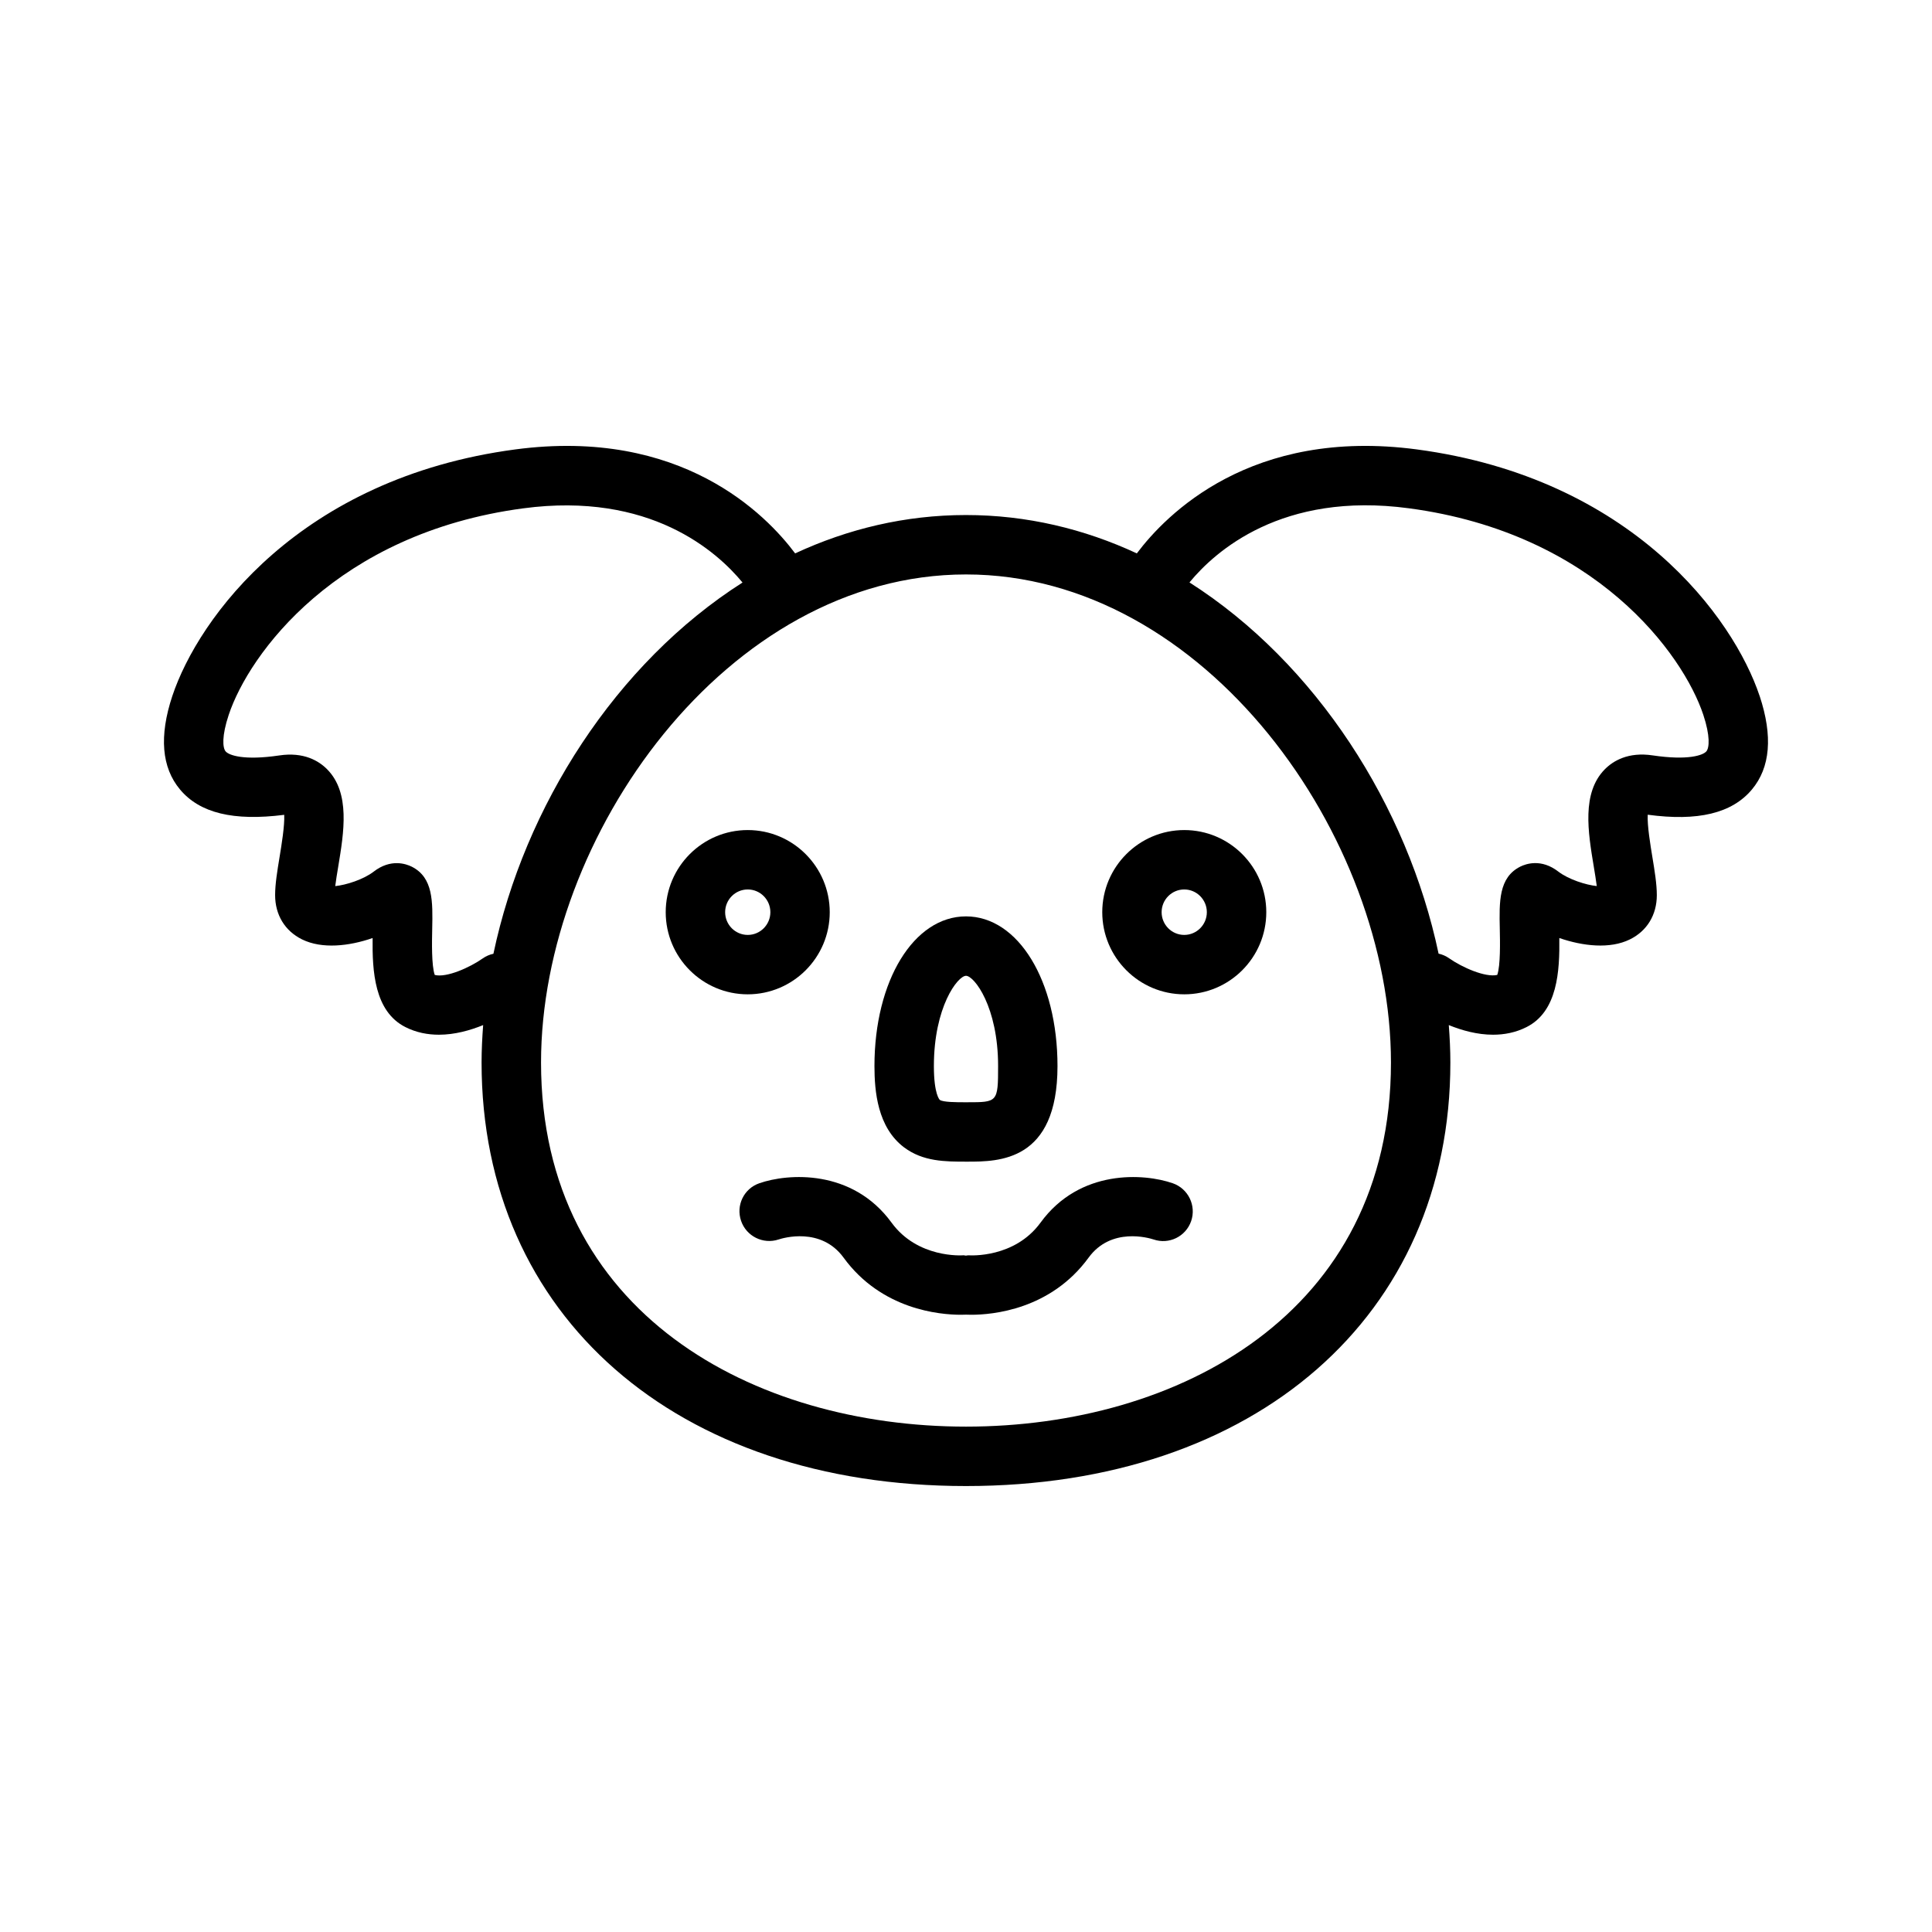
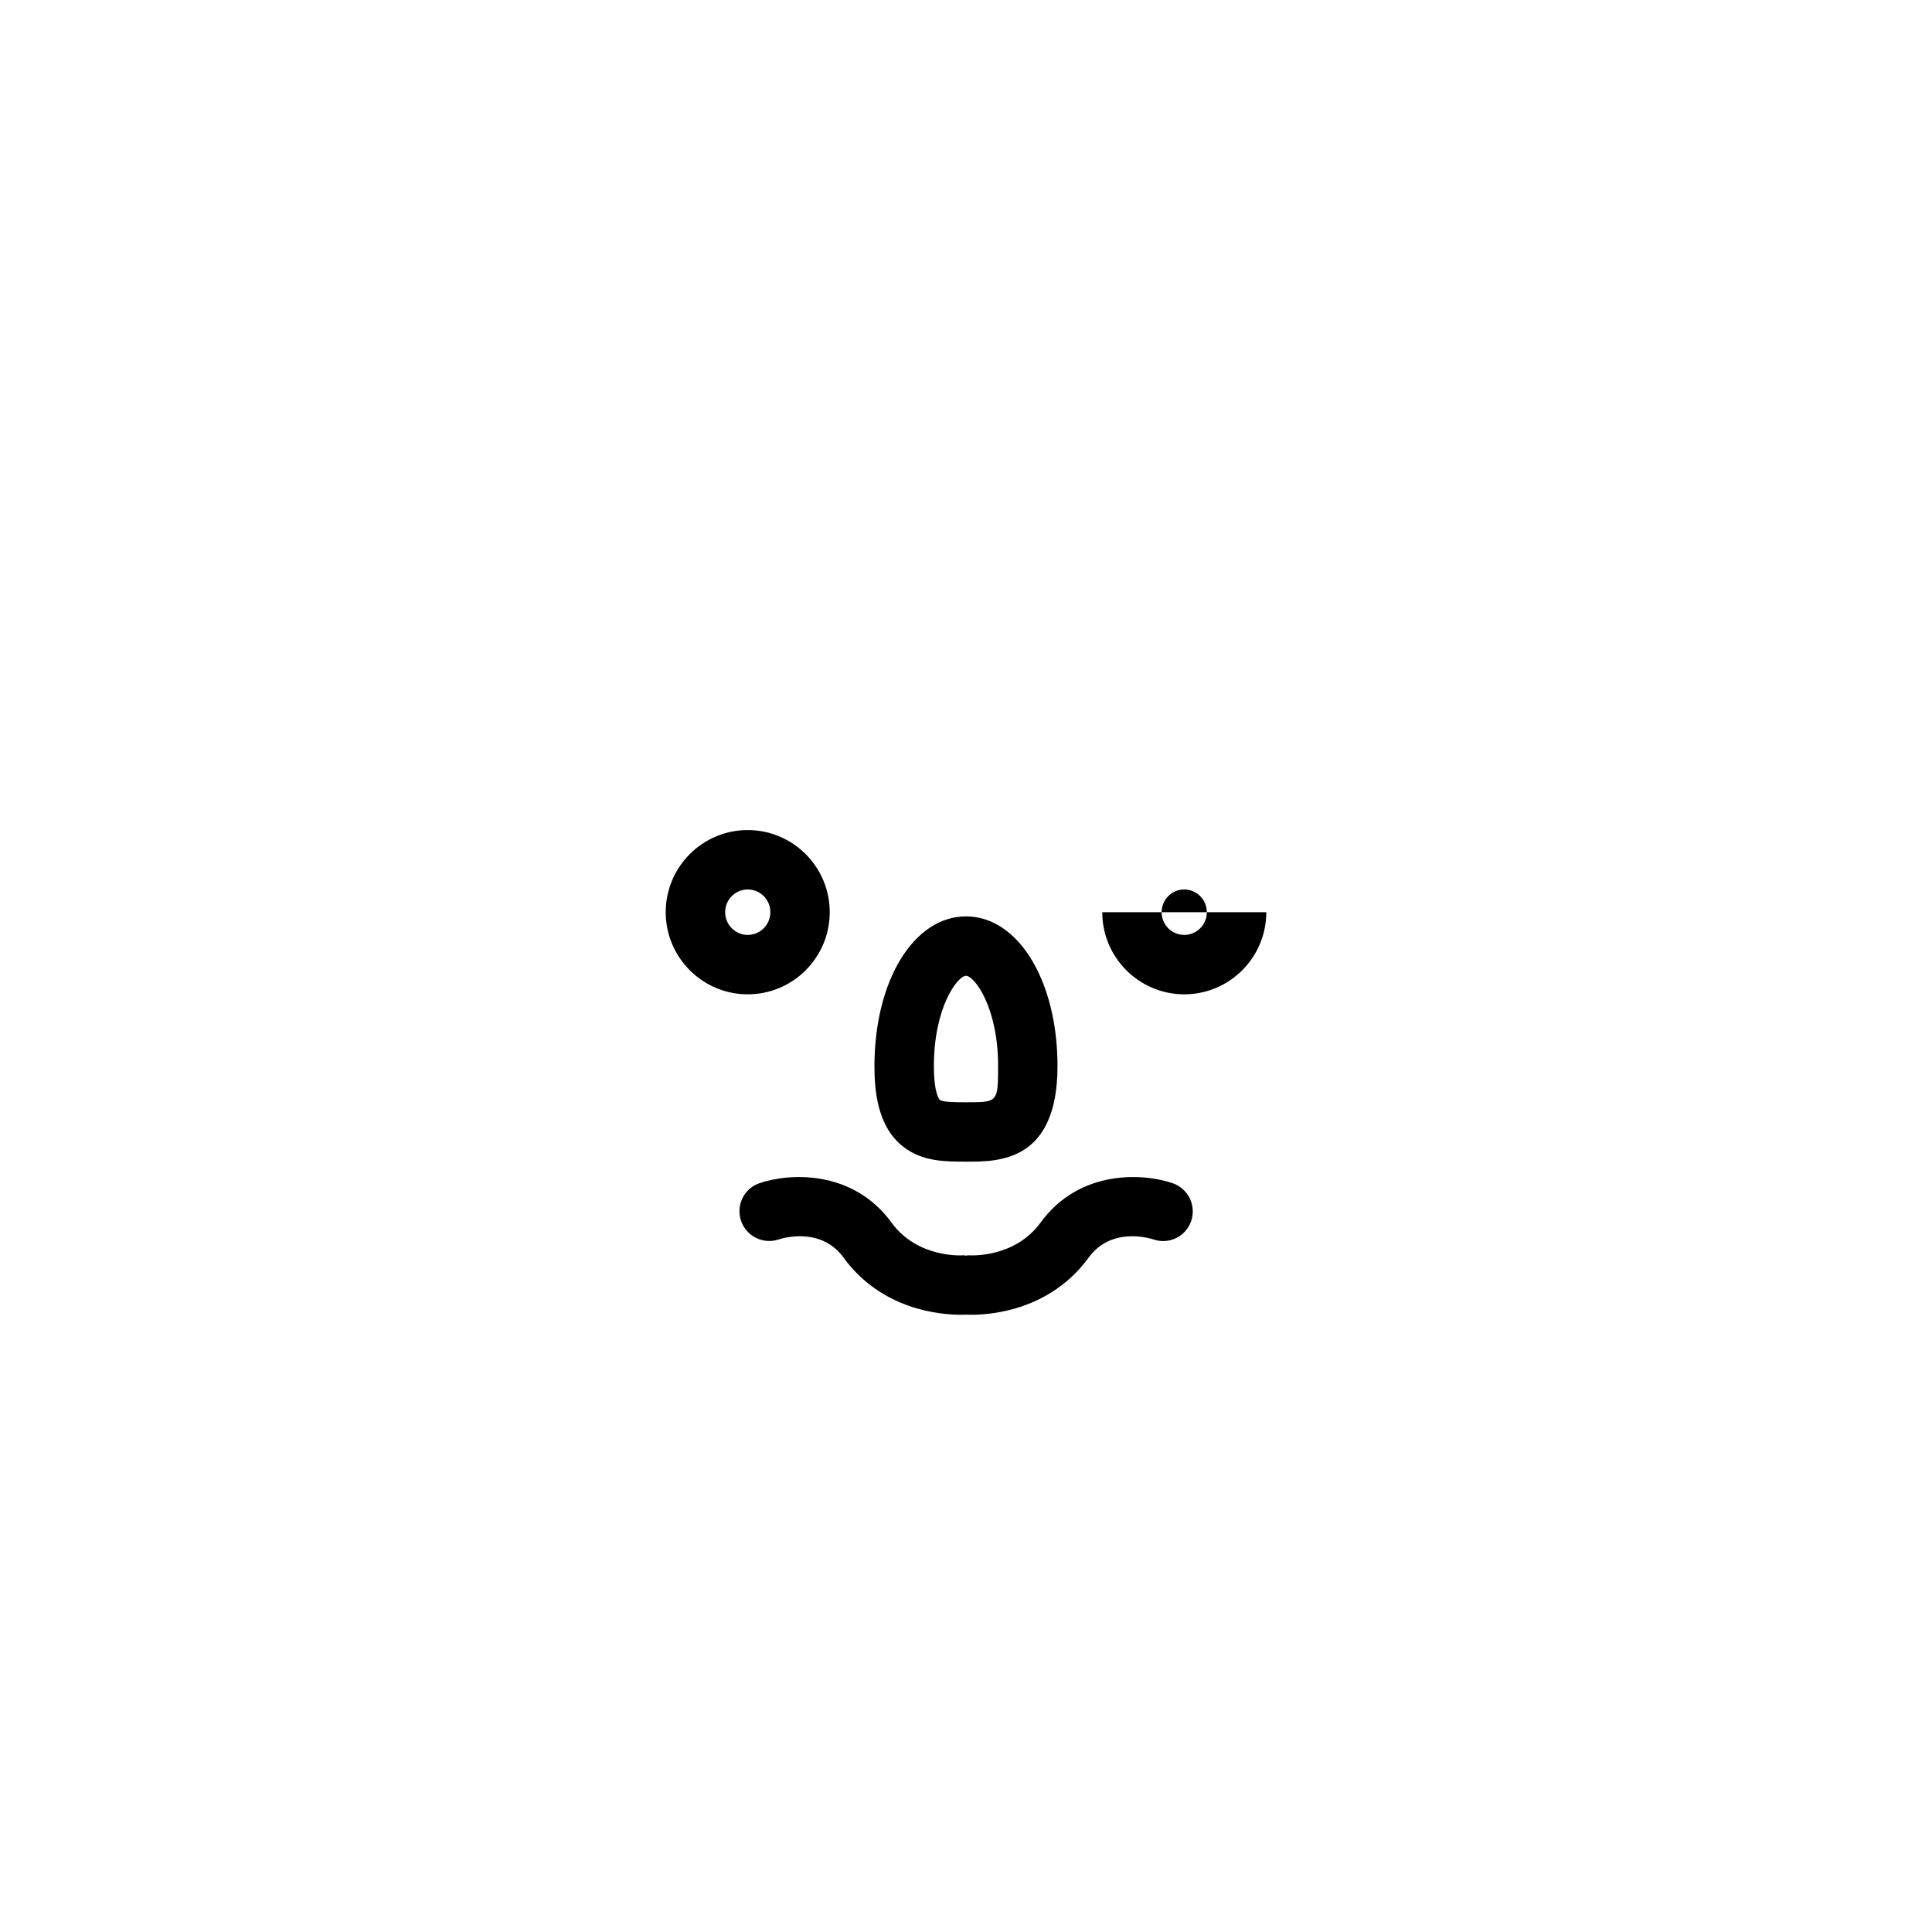
<svg xmlns="http://www.w3.org/2000/svg" fill="#000000" width="800px" height="800px" version="1.1" viewBox="144 144 512 512">
  <g>
-     <path d="m610.32 328.45c-6.887-20.695-33.77-57.758-90.891-65.355-43.91-5.824-66.457 17.301-74.156 27.559-13.941-6.481-29.164-10.164-45.281-10.164-16.113 0-31.332 3.684-45.273 10.164-7.668-10.266-30.172-33.402-74.164-27.551-57.121 7.598-84.004 44.656-90.891 65.355-3.527 10.629-2.832 18.957 2.055 24.781 5.211 6.211 14.09 8.414 27.605 6.699 0.133 2.906-0.73 8.109-1.234 11.172-0.605 3.676-1.18 7.141-1.18 10.117 0 5.219 2.598 9.492 7.133 11.723 5.289 2.606 12.469 1.801 18.703-0.363-0.109 8.77 0.457 19.445 8.691 23.602 2.883 1.457 5.902 2.023 8.879 2.023 4.211 0 8.281-1.156 11.723-2.551-0.25 3.32-0.418 6.629-0.418 9.918 0 67.133 51.586 112.24 128.37 112.24 76.785 0 128.37-45.098 128.37-112.24 0-3.289-0.164-6.606-0.418-9.918 3.449 1.395 7.512 2.551 11.723 2.551 2.977 0 6-0.566 8.879-2.023 8.242-4.156 8.801-14.832 8.691-23.602 6.25 2.156 13.422 2.969 18.703 0.363 4.535-2.227 7.133-6.504 7.133-11.723 0-2.977-0.574-6.438-1.18-10.117-0.504-3.07-1.379-8.305-1.234-11.203 13.281 1.801 22.316-0.363 27.605-6.668 4.894-5.832 5.59-14.16 2.062-24.789zm-338.36 69.52c-3.434 2.418-9.605 5.195-12.746 4.402-0.883-2.441-0.746-8.895-0.676-12.129 0.156-7.344 0.285-13.68-5.414-16.562-1.527-0.754-5.574-2.188-10.102 1.316-2.715 2.094-7.328 3.543-10.18 3.832 0.18-1.527 0.496-3.363 0.789-5.141 1.52-9.164 3.234-19.547-2.906-25.789-2.18-2.227-6.195-4.684-12.715-3.699-9.359 1.387-13.336-0.031-14.219-1.078-0.797-0.945-1.055-4.047 0.828-9.691 5.336-16.043 28.504-48.121 78.02-54.711 33.629-4.496 51.371 11.445 58.137 19.656-33.582 21.402-57.773 59.285-66.016 98.383-0.977 0.203-1.93 0.605-2.801 1.211zm128.04 124.1c-56.059 0-112.62-29.836-112.62-96.496 0-59.812 49.191-129.34 112.62-129.34s112.62 69.527 112.62 129.34c0 66.66-56.57 96.496-112.62 96.496zm196.21-178.96c-0.875 1.047-4.871 2.465-14.219 1.078-6.504-0.984-10.523 1.473-12.715 3.699-6.141 6.242-4.434 16.625-2.906 25.789 0.293 1.785 0.598 3.613 0.789 5.141-2.852-0.293-7.461-1.746-10.18-3.832-4.535-3.504-8.574-2.07-10.102-1.316-5.707 2.883-5.574 9.227-5.414 16.562 0.07 3.234 0.203 9.691-0.676 12.137-3.148 0.723-9.32-2-12.723-4.394-0.875-0.621-1.836-1.031-2.824-1.25-8.25-39.094-32.441-76.973-66.016-98.375 6.762-8.219 24.504-24.168 58.145-19.648 49.516 6.59 72.684 38.668 78.02 54.711 1.875 5.664 1.609 8.758 0.82 9.699z" />
    <path d="m383.57 448.05c5.047 3.801 10.934 3.801 16.578 3.801h0.156c8.367 0 23.945 0 23.945-25.332 0-22.617-10.422-39.668-24.254-39.668-13.832 0-24.254 17.051-24.254 39.668 0.004 6.707 0.812 16.223 7.828 21.531zm16.43-45.453c2.18 0 8.508 8.227 8.508 23.922 0 9.59-0.156 9.59-8.203 9.59h-0.613c-2.164 0-5.793 0-6.637-0.629-0.016-0.008-1.566-1.402-1.566-8.957 0-15.699 6.328-23.926 8.512-23.926z" />
    <path d="m454.8 457.58c-7.551-2.644-24.641-3.863-35.047 10.43-6.887 9.438-18.633 8.691-19.043 8.66-0.262-0.023-0.488 0.078-0.738 0.086-0.211-0.008-0.395-0.094-0.605-0.094-0.496 0.047-12.211 0.805-19.098-8.652-10.43-14.297-27.496-13.074-35.055-10.43-4.086 1.426-6.219 5.856-4.824 9.949 1.387 4.094 5.84 6.305 9.949 4.945 1.133-0.379 11.219-3.41 17.215 4.809 10.059 13.809 25.488 15.145 31.078 15.145 0.574 0 1.031-0.016 1.387-0.031 0.348 0.016 0.812 0.031 1.387 0.031 5.59 0 21.02-1.34 31.086-15.145 5.984-8.203 16.043-5.188 17.199-4.816 4.117 1.418 8.551-0.77 9.973-4.856 1.41-4.109-0.762-8.598-4.863-10.031z" />
    <path d="m363.89 385.74c0-11.996-9.746-21.766-21.734-21.766s-21.734 9.762-21.734 21.766c0 12.004 9.746 21.766 21.734 21.766s21.734-9.762 21.734-21.766zm-27.719 0c0-3.32 2.684-6.023 5.992-6.023 3.305 0 5.992 2.699 5.992 6.023 0 3.32-2.684 6.023-5.992 6.023-3.309 0-5.992-2.703-5.992-6.023z" />
-     <path d="m436.11 385.74c0 11.996 9.746 21.766 21.734 21.766s21.734-9.762 21.734-21.766c0-12.004-9.746-21.766-21.734-21.766-11.992 0-21.734 9.77-21.734 21.766zm27.715 0c0 3.32-2.684 6.023-5.992 6.023-3.305 0-5.992-2.699-5.992-6.023 0-3.32 2.684-6.023 5.992-6.023 3.309 0 5.992 2.711 5.992 6.023z" />
+     <path d="m436.11 385.74c0 11.996 9.746 21.766 21.734 21.766s21.734-9.762 21.734-21.766zm27.715 0c0 3.32-2.684 6.023-5.992 6.023-3.305 0-5.992-2.699-5.992-6.023 0-3.32 2.684-6.023 5.992-6.023 3.309 0 5.992 2.711 5.992 6.023z" />
  </g>
</svg>